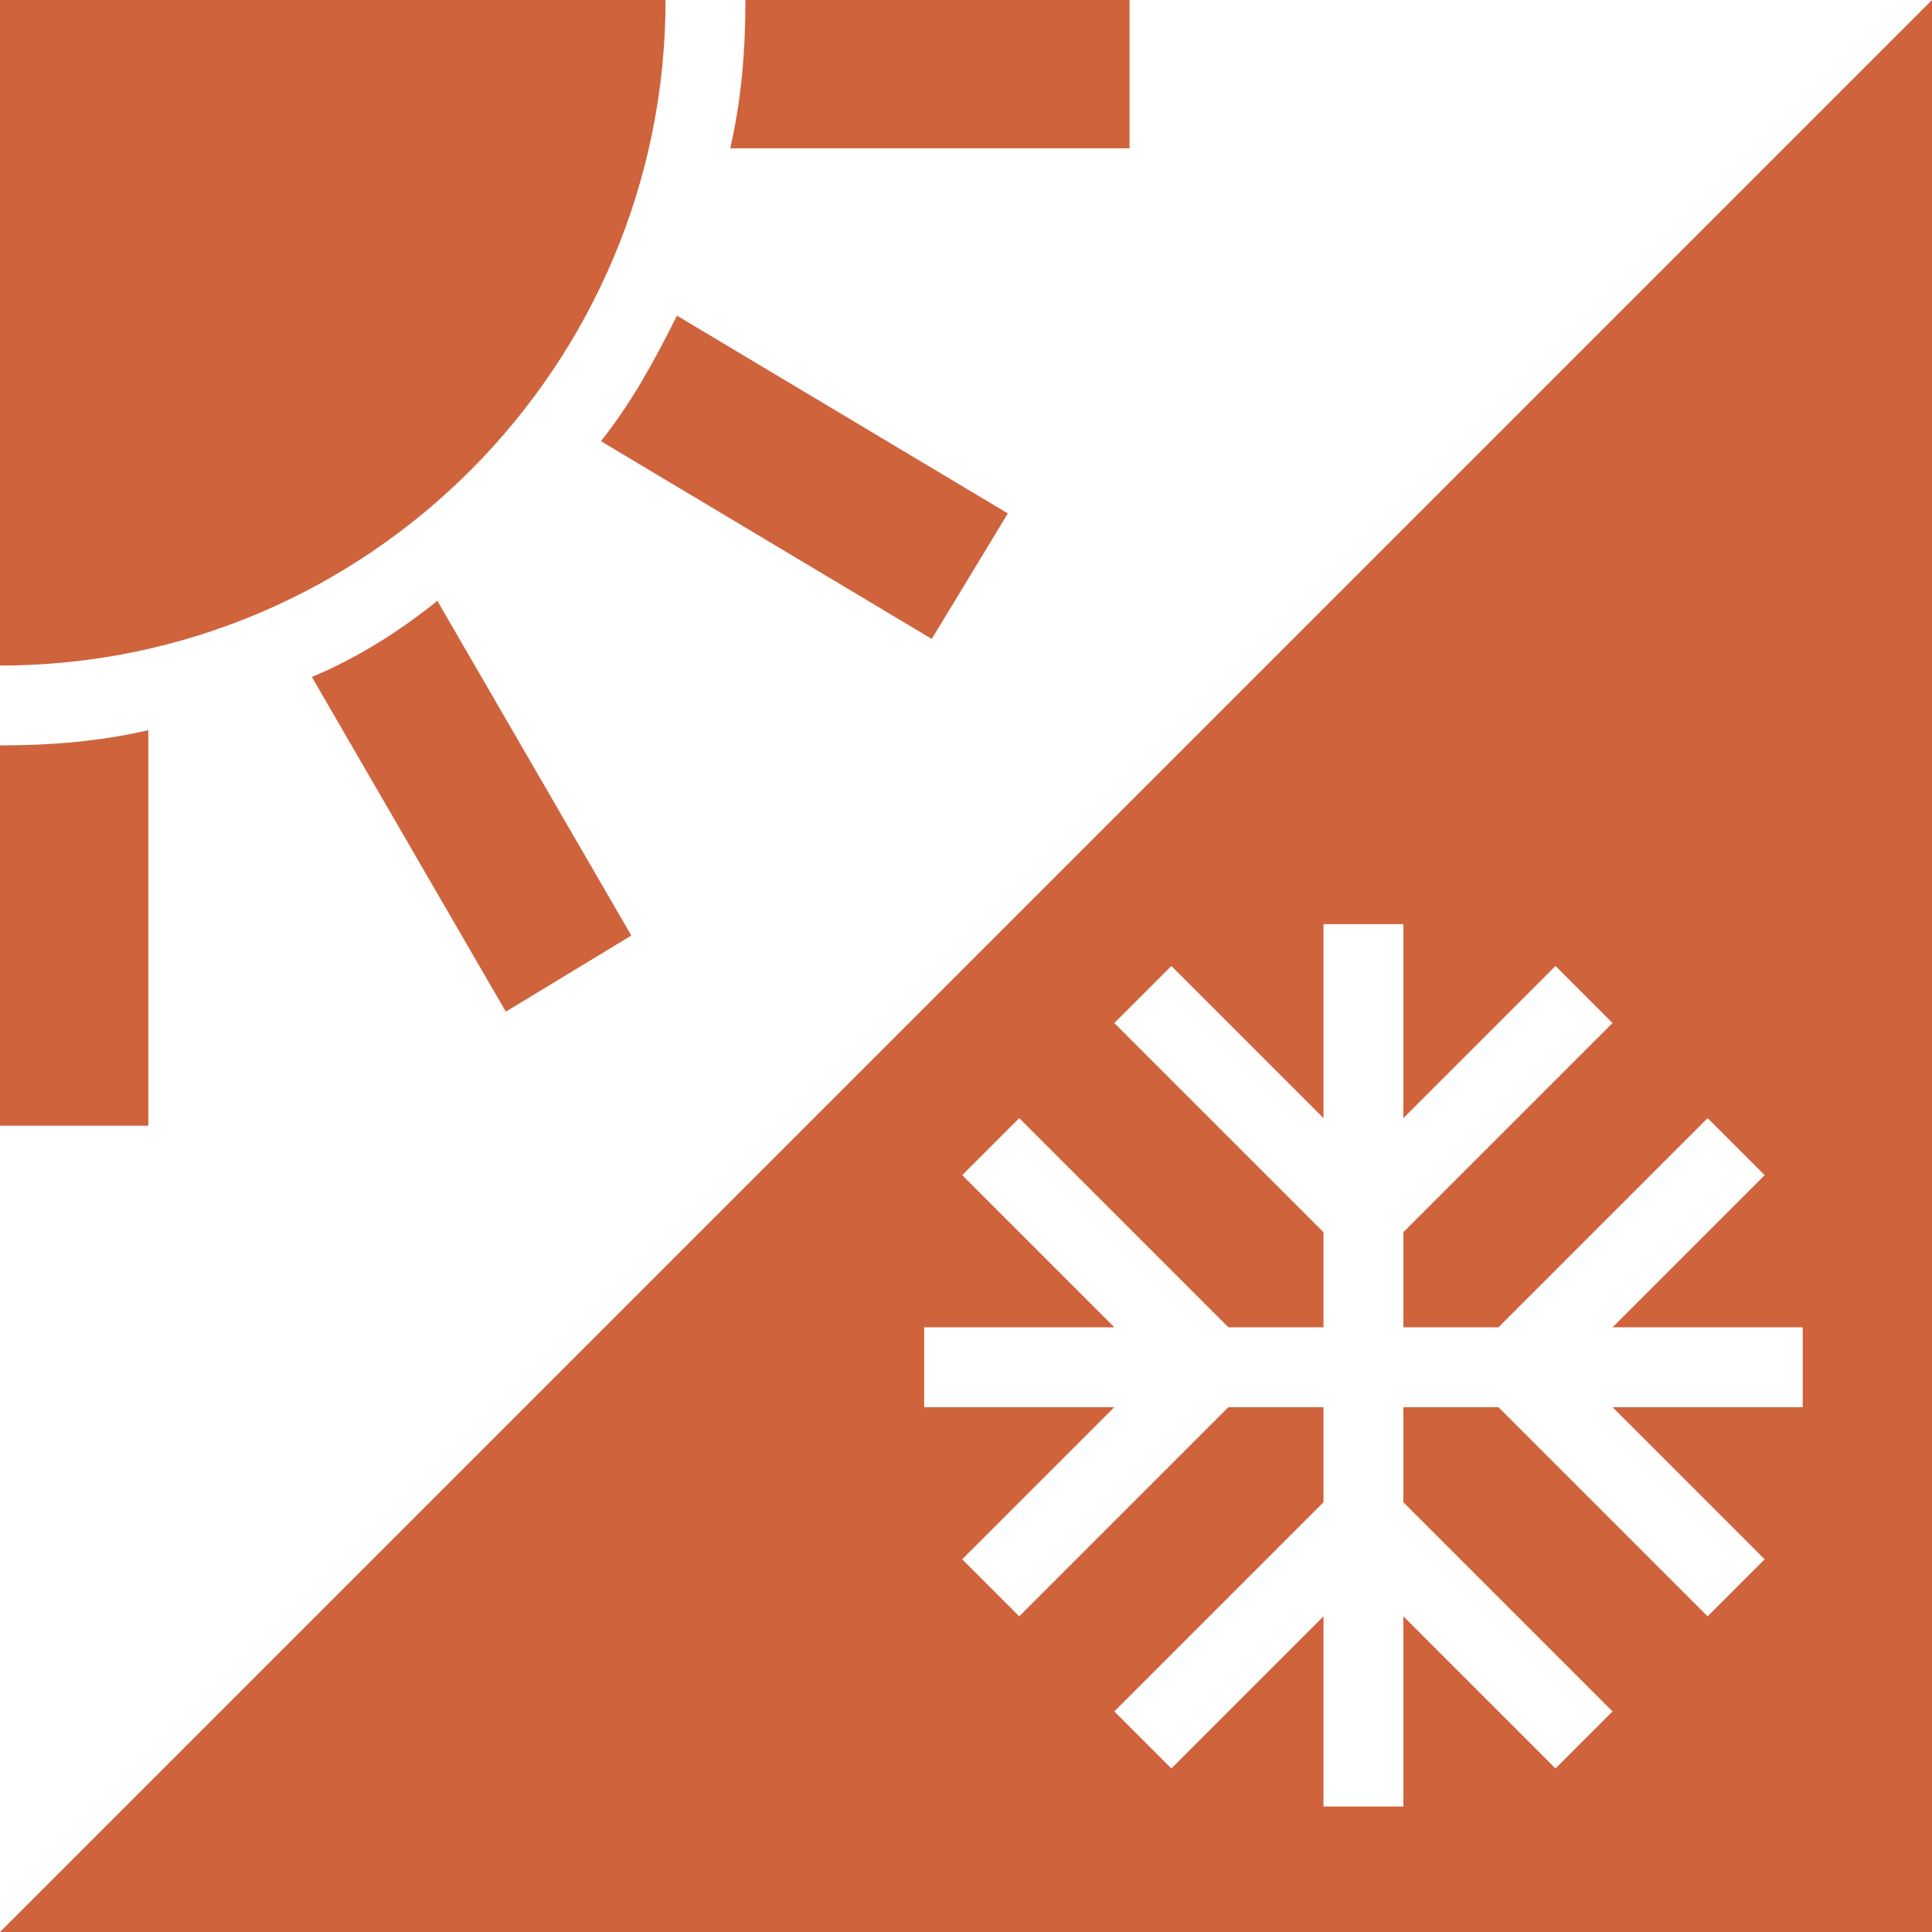
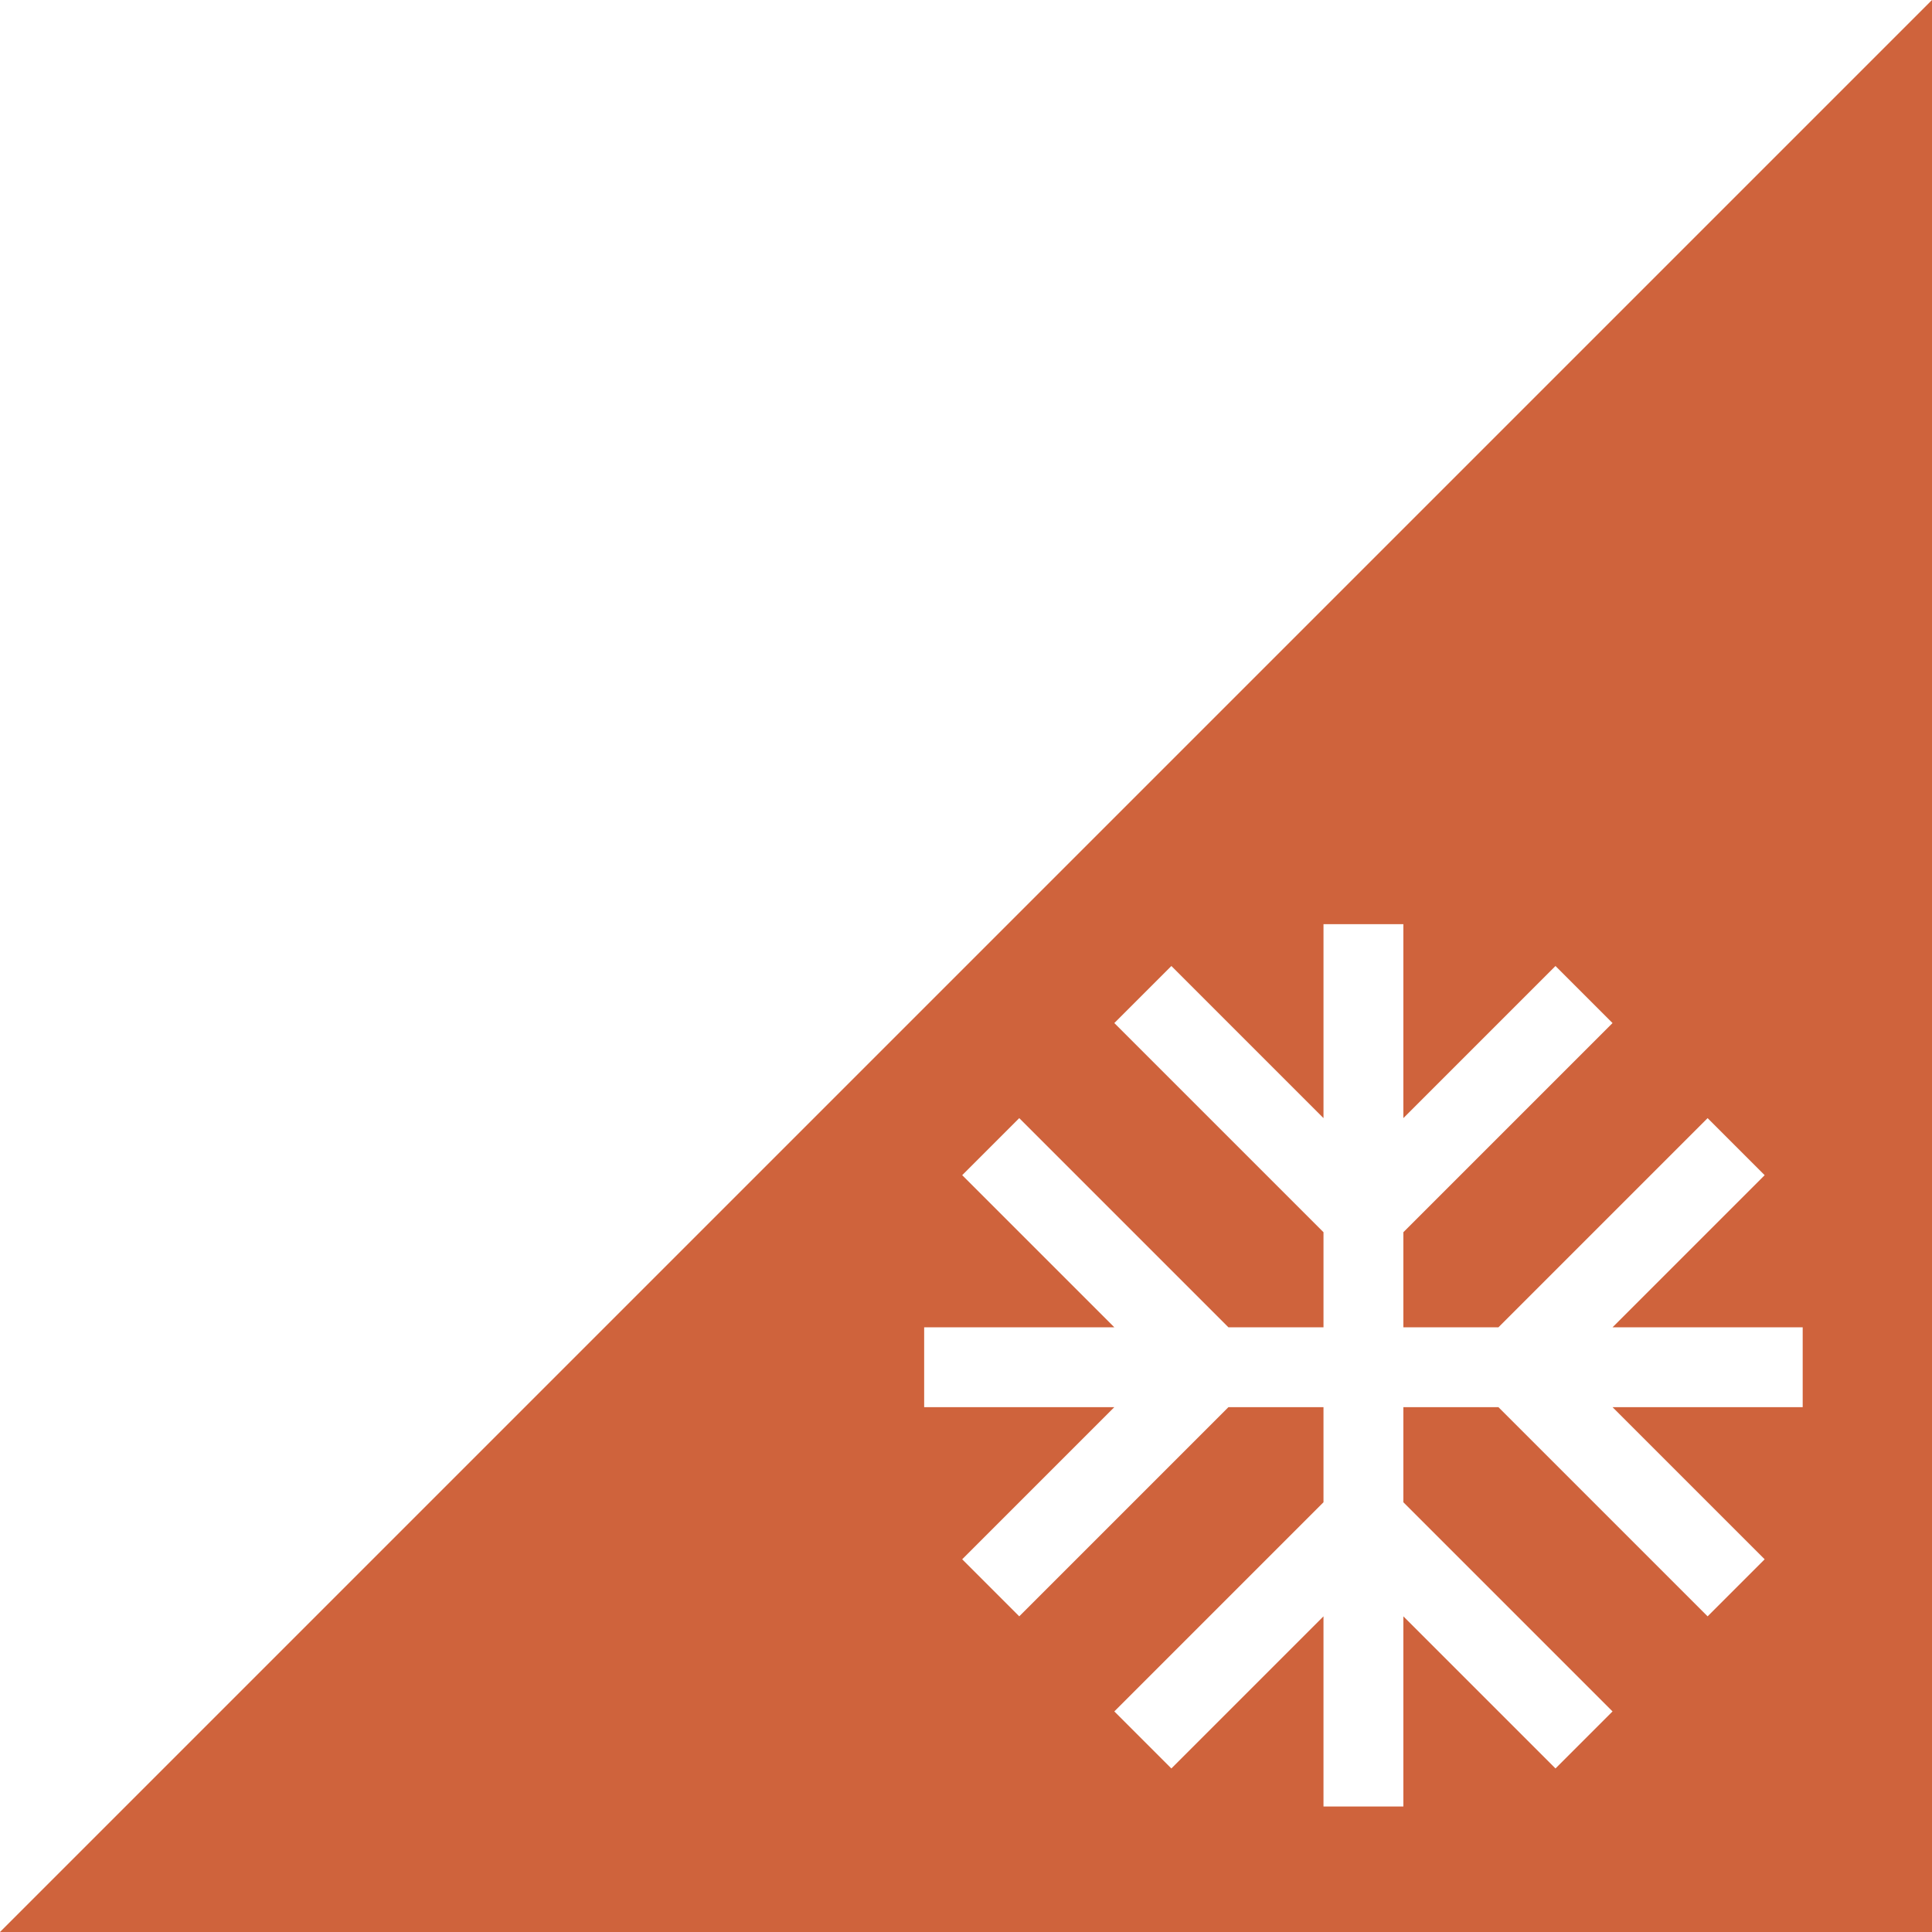
<svg xmlns="http://www.w3.org/2000/svg" xmlns:xlink="http://www.w3.org/1999/xlink" viewBox="0 0 50.8 50.8">
  <style>.st1{clip-path:url(#SVGID_2_);fill:#cf633c}</style>
  <path d="M34.8 24.3h2.1v5.1l4-4 1.5 1.5-5.5 5.5v2.5h2.5l5.5-5.5 1.5 1.5-4 4h5V37h-5l4 4-1.5 1.5-5.5-5.5h-2.5v2.5l5.5 5.5-1.5 1.5-4-4v5h-2.1v-5l-4 4-1.5-1.5 5.5-5.5V37h-2.5l-5.5 5.5-1.5-1.5 4-4h-5v-2.1h5l-4-4 1.5-1.5 5.5 5.5h2.5v-2.5l-5.5-5.5 1.5-1.5 4 4v-5.1zM0 50.8h50.8V0L0 50.8z" fill="#cf633c" />
  <defs>
    <path id="SVGID_1_" d="M0 0h50.8v50.8H0z" />
  </defs>
  <clipPath id="SVGID_2_">
    <use xlink:href="#SVGID_1_" overflow="visible" />
  </clipPath>
-   <path class="st1" d="M8.2 17.8l5.1 8.8 3.3-2-5.1-8.8c-1 .8-2.1 1.5-3.3 2M15.8 11.6l8.7 5.2 2-3.3-8.7-5.2c-.6 1.2-1.2 2.3-2 3.3M17.5 0c0 9.6-7.8 17.5-17.5 17.5V0h17.5zM0 19.6v10h3.9V19.2c-1.3.3-2.6.4-3.9.4M19.6 0c0 1.3-.1 2.6-.4 3.9h10.5V0H19.6z" />
</svg>